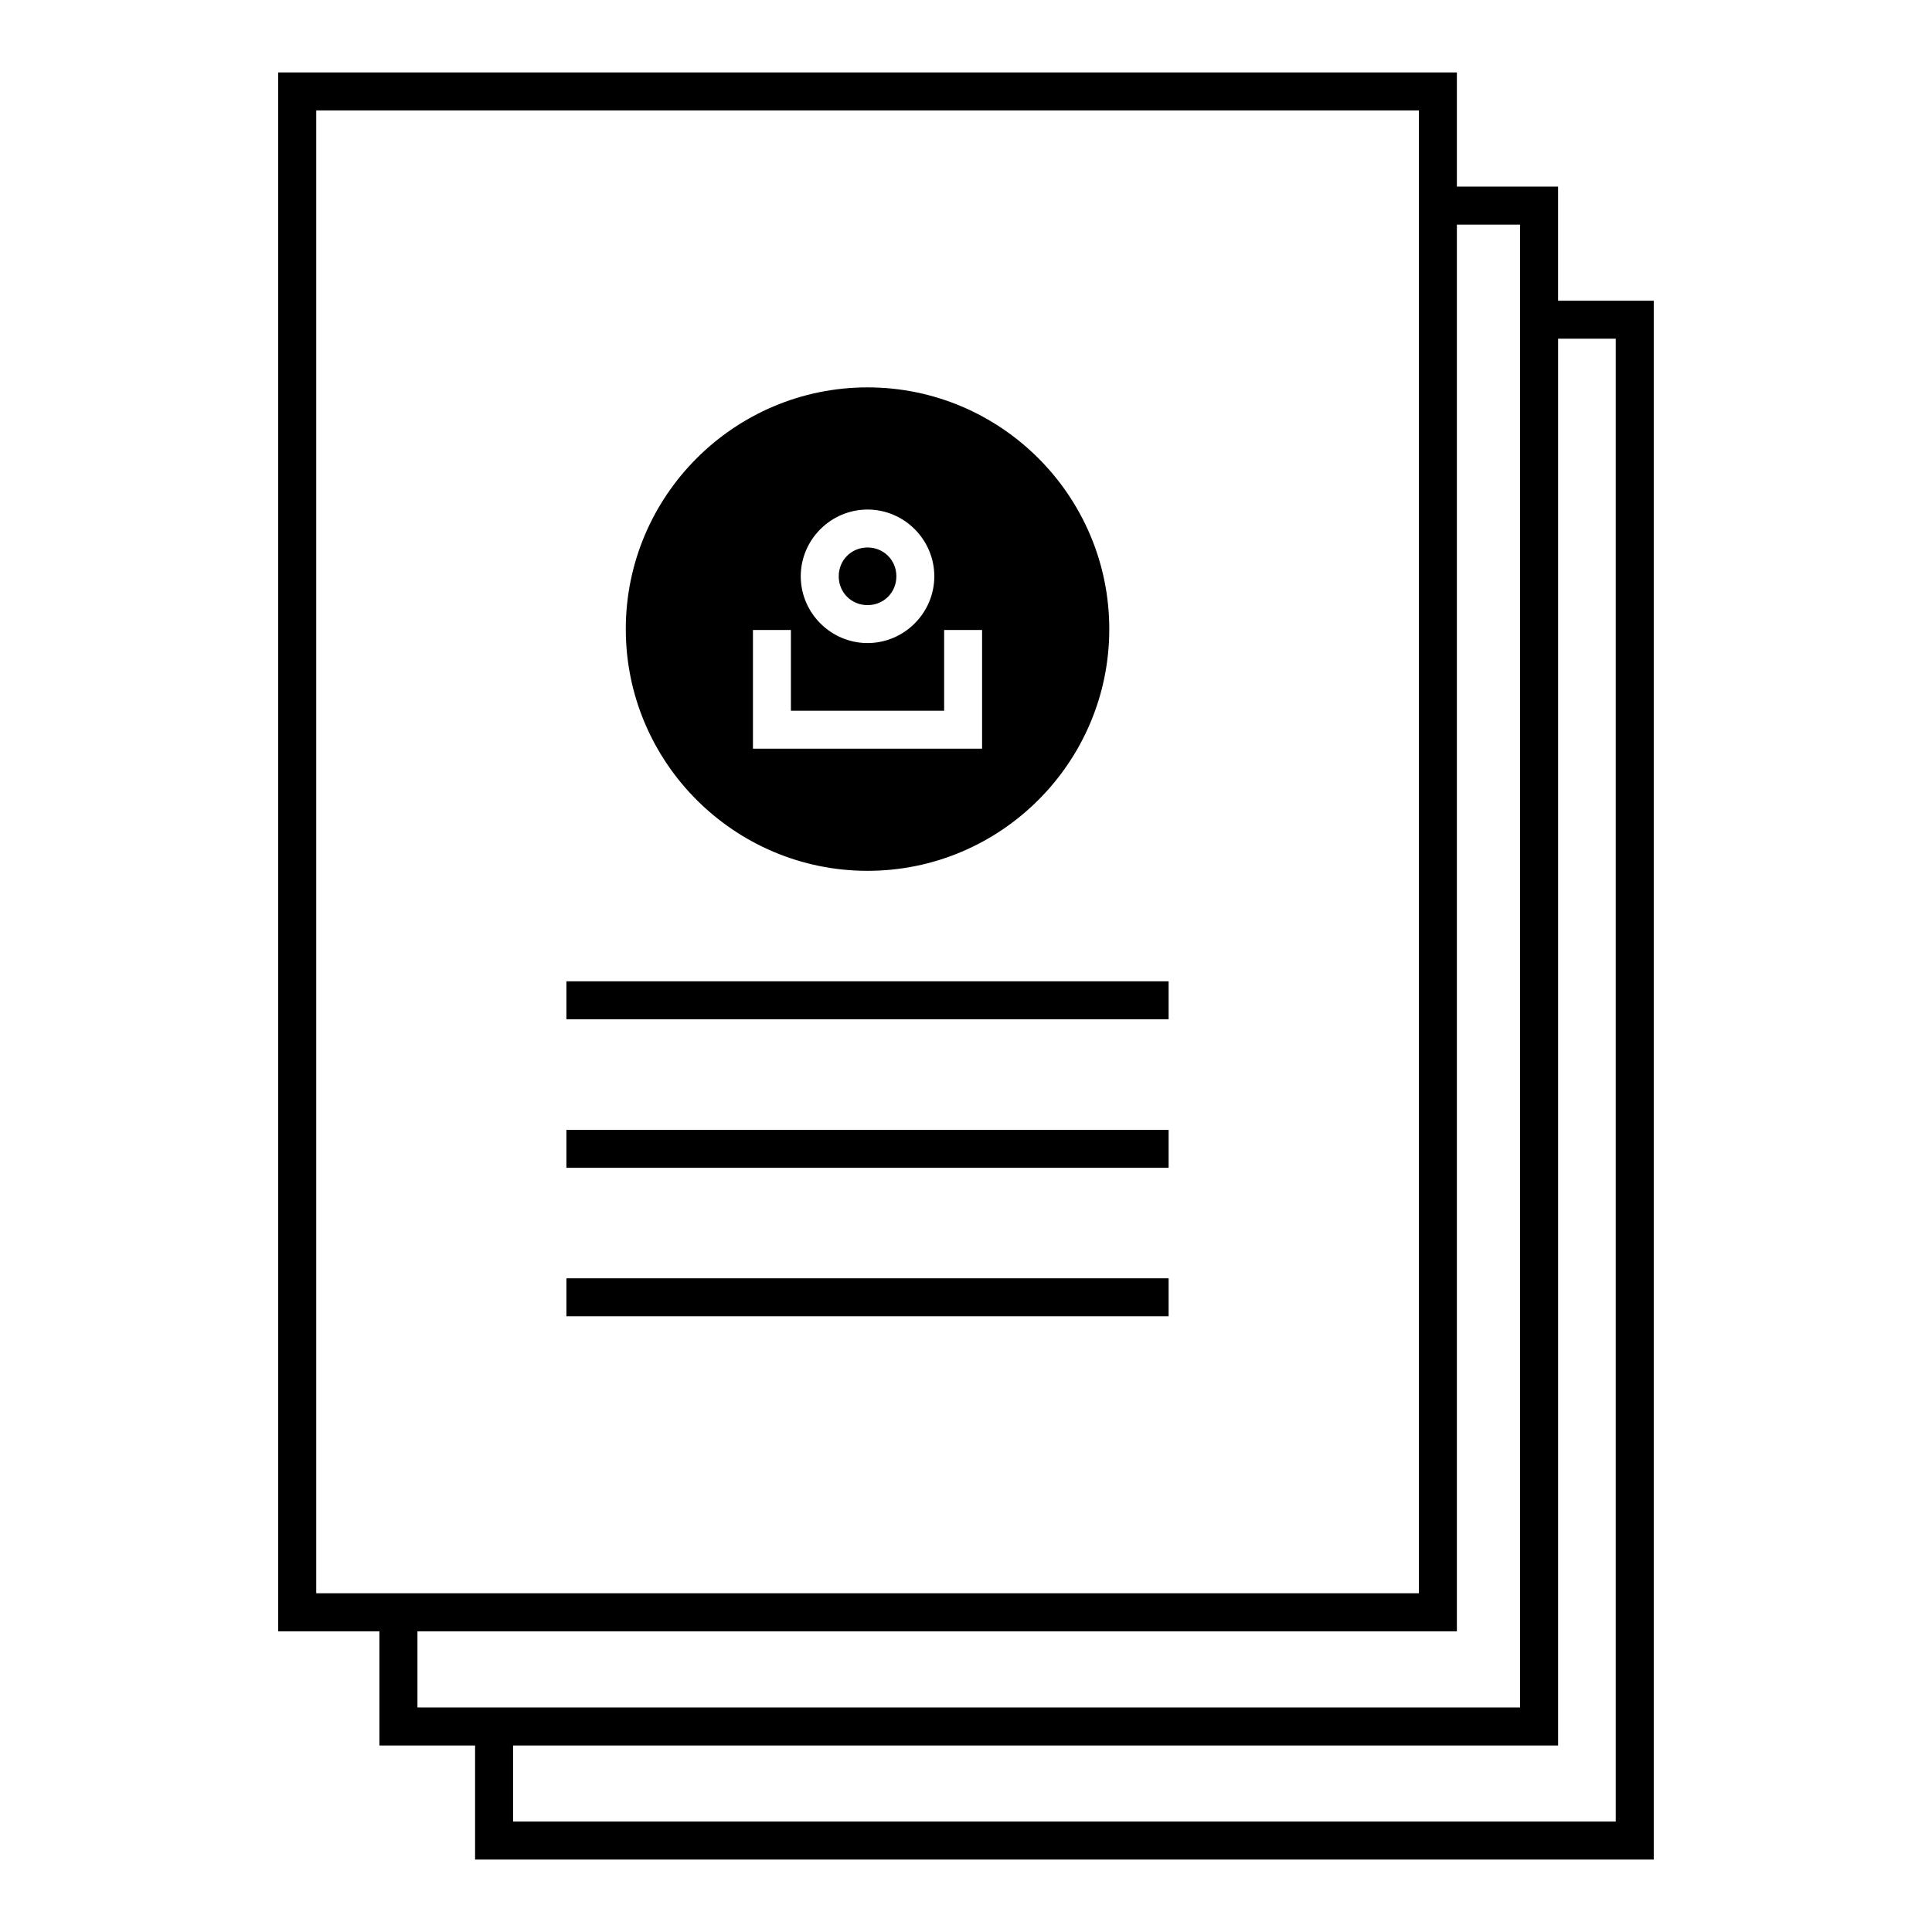
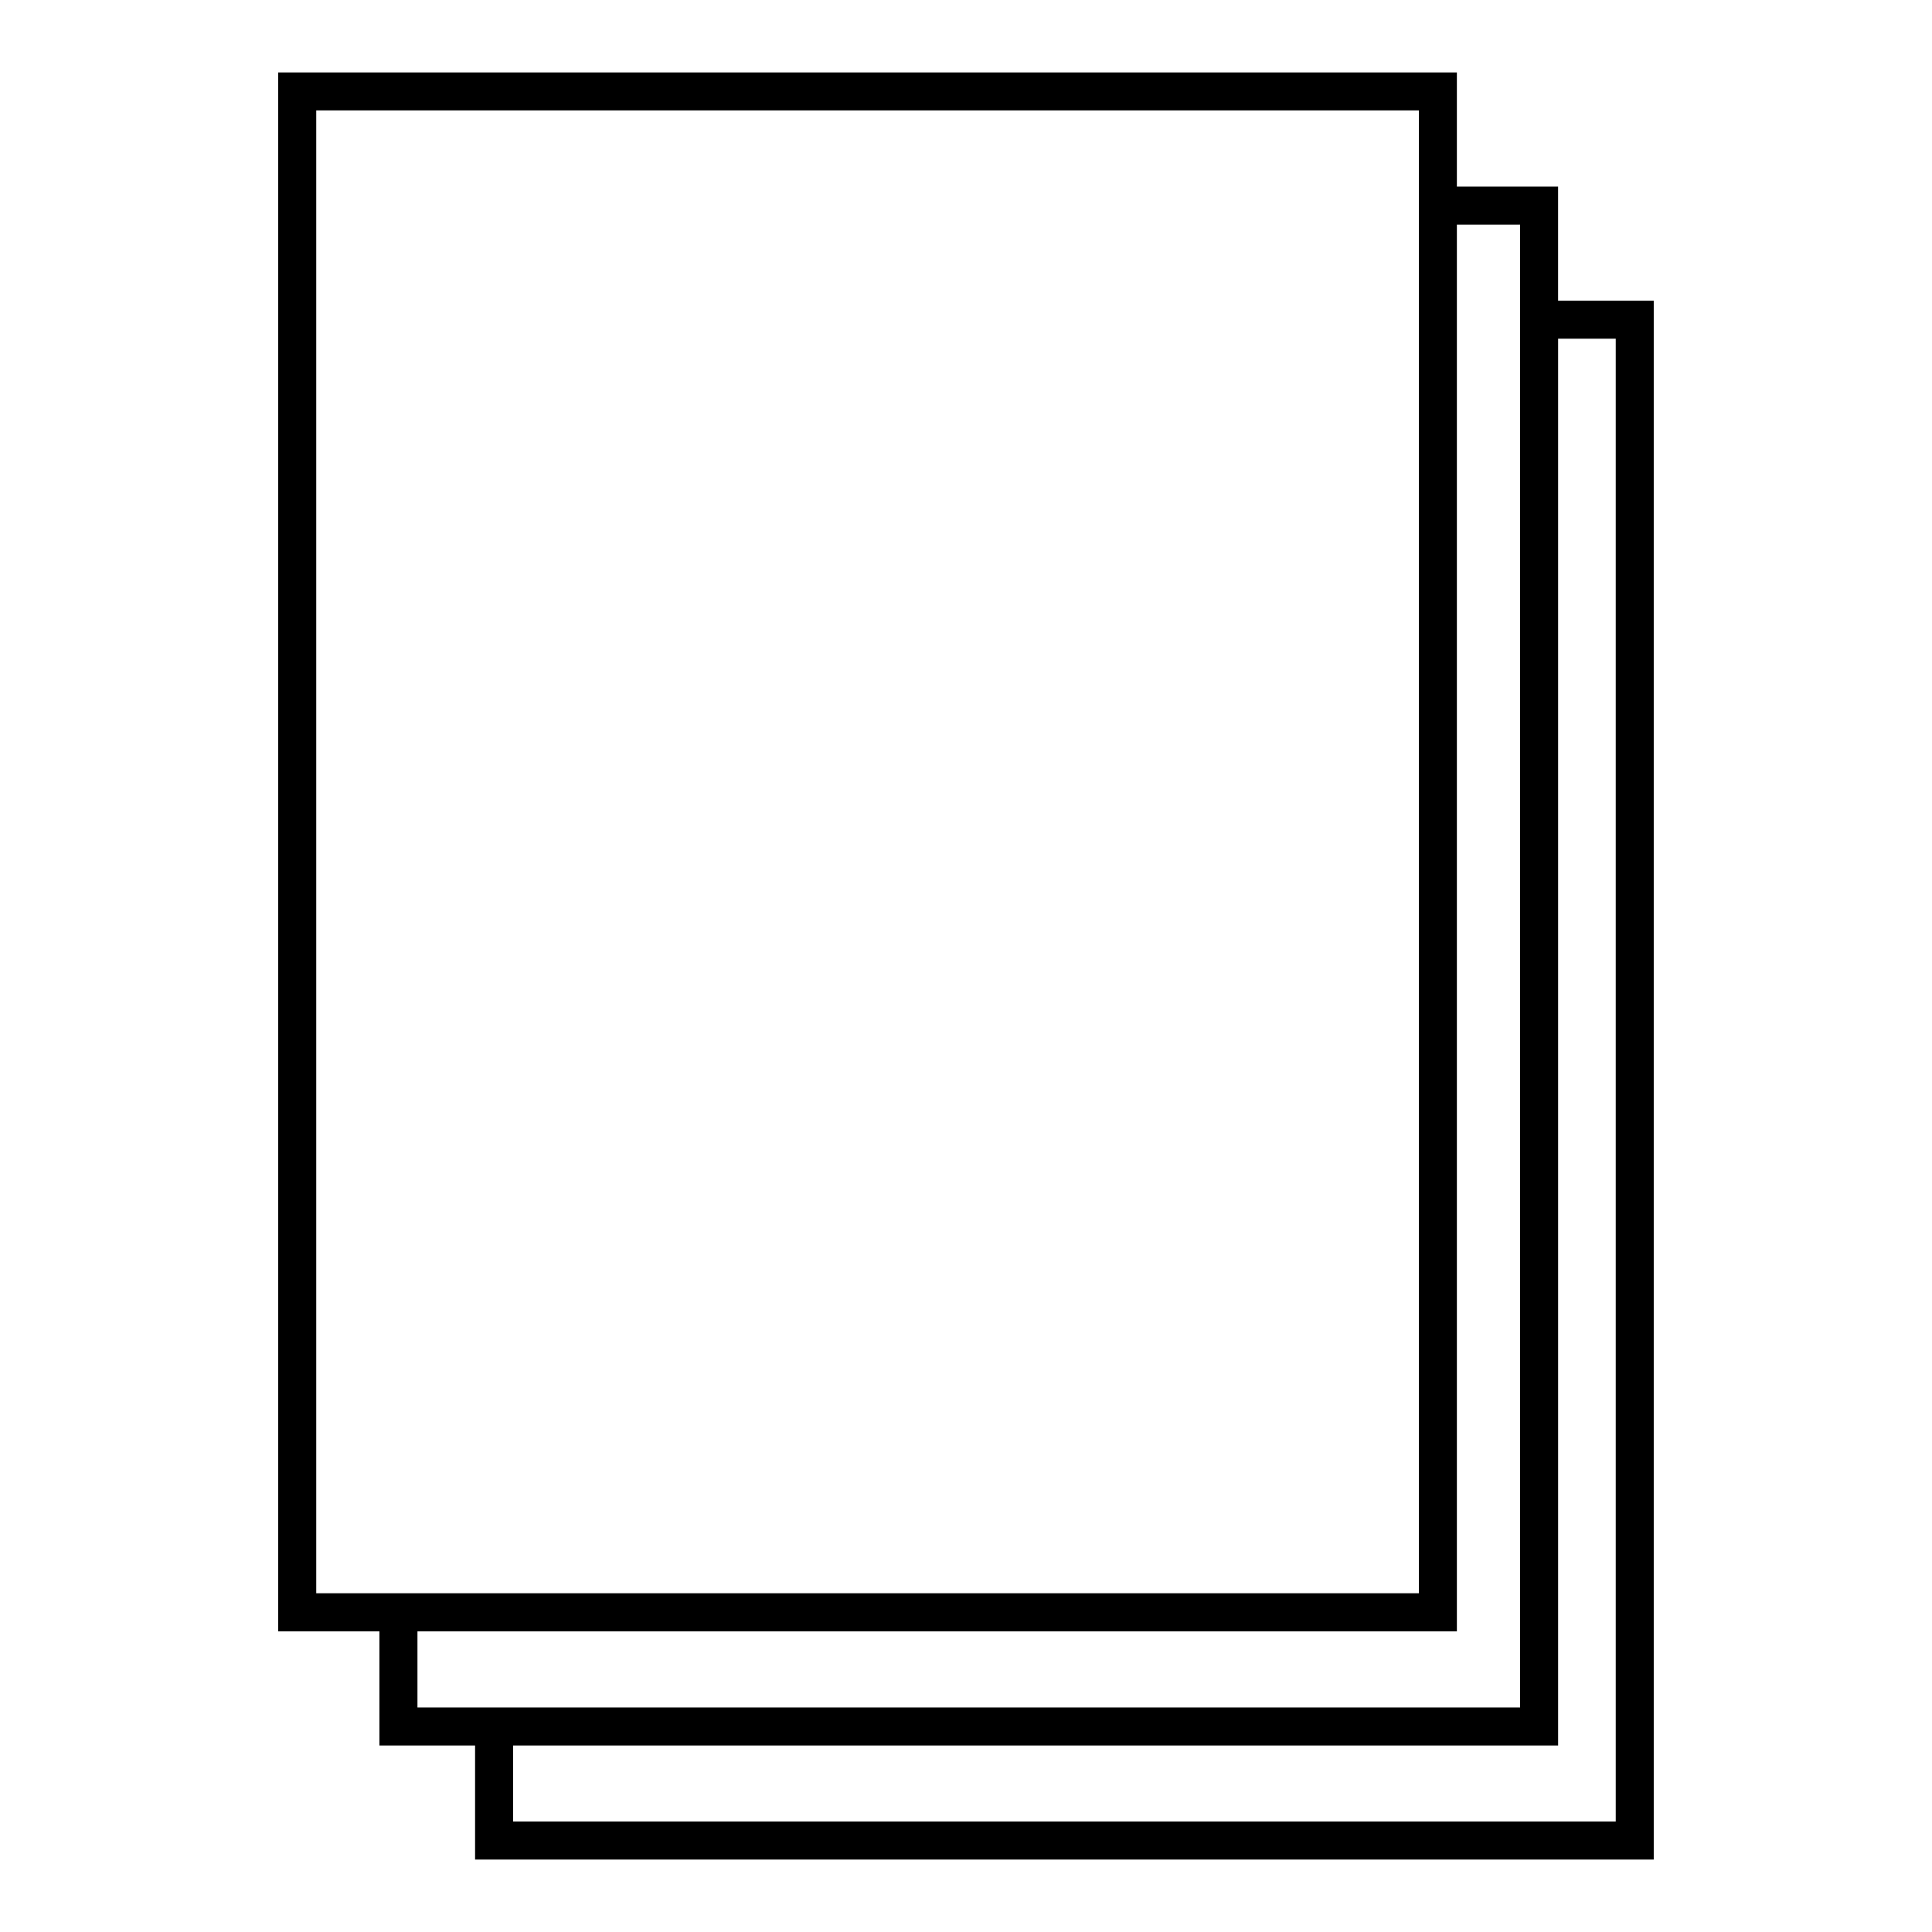
<svg xmlns="http://www.w3.org/2000/svg" fill="#000000" width="800px" height="800px" version="1.1" viewBox="144 144 512 512">
  <g>
-     <path d="m373.91 246.66c-35.32 0-64.07 28.738-64.07 64.059 0 35.32 28.746 64.059 64.07 64.059 35.32 0 64.059-28.738 64.059-64.059 0-35.32-28.738-64.059-64.059-64.059zm0 32.375c9.723 0 17.691 7.973 17.691 17.691s-7.973 17.691-17.691 17.691-17.703-7.973-17.703-17.691c0-9.723 7.981-17.691 17.703-17.691zm0 10.055c-4.289 0-7.637 3.348-7.637 7.637 0 4.289 3.348 7.637 7.637 7.637 4.289 0 7.637-3.348 7.637-7.637 0-4.289-3.348-7.637-7.637-7.637zm-30.367 21.863h10.055v21.391h40.609v-21.391h10.055v31.461h-60.723v-31.457zm-49.438 93.105v10.066h159.59v-10.066zm0 39.359v10.066h159.59v-10.066zm0 39.352v10.066h159.59v-10.066z" />
    <path d="m269.9 636.81v-30.238h-25.348v-30.258h-26.824v-413.12h312.36v30.258h26.824v30.238h25.348v413.12zm10.078-10.078h292.21v-392.97h-15.27v372.81h-276.94zm-25.348-30.238h292.21v-392.97h-16.75v372.79h-275.46zm-26.824-30.258h292.21v-392.97h-292.21z" fill-rule="evenodd" />
  </g>
</svg>